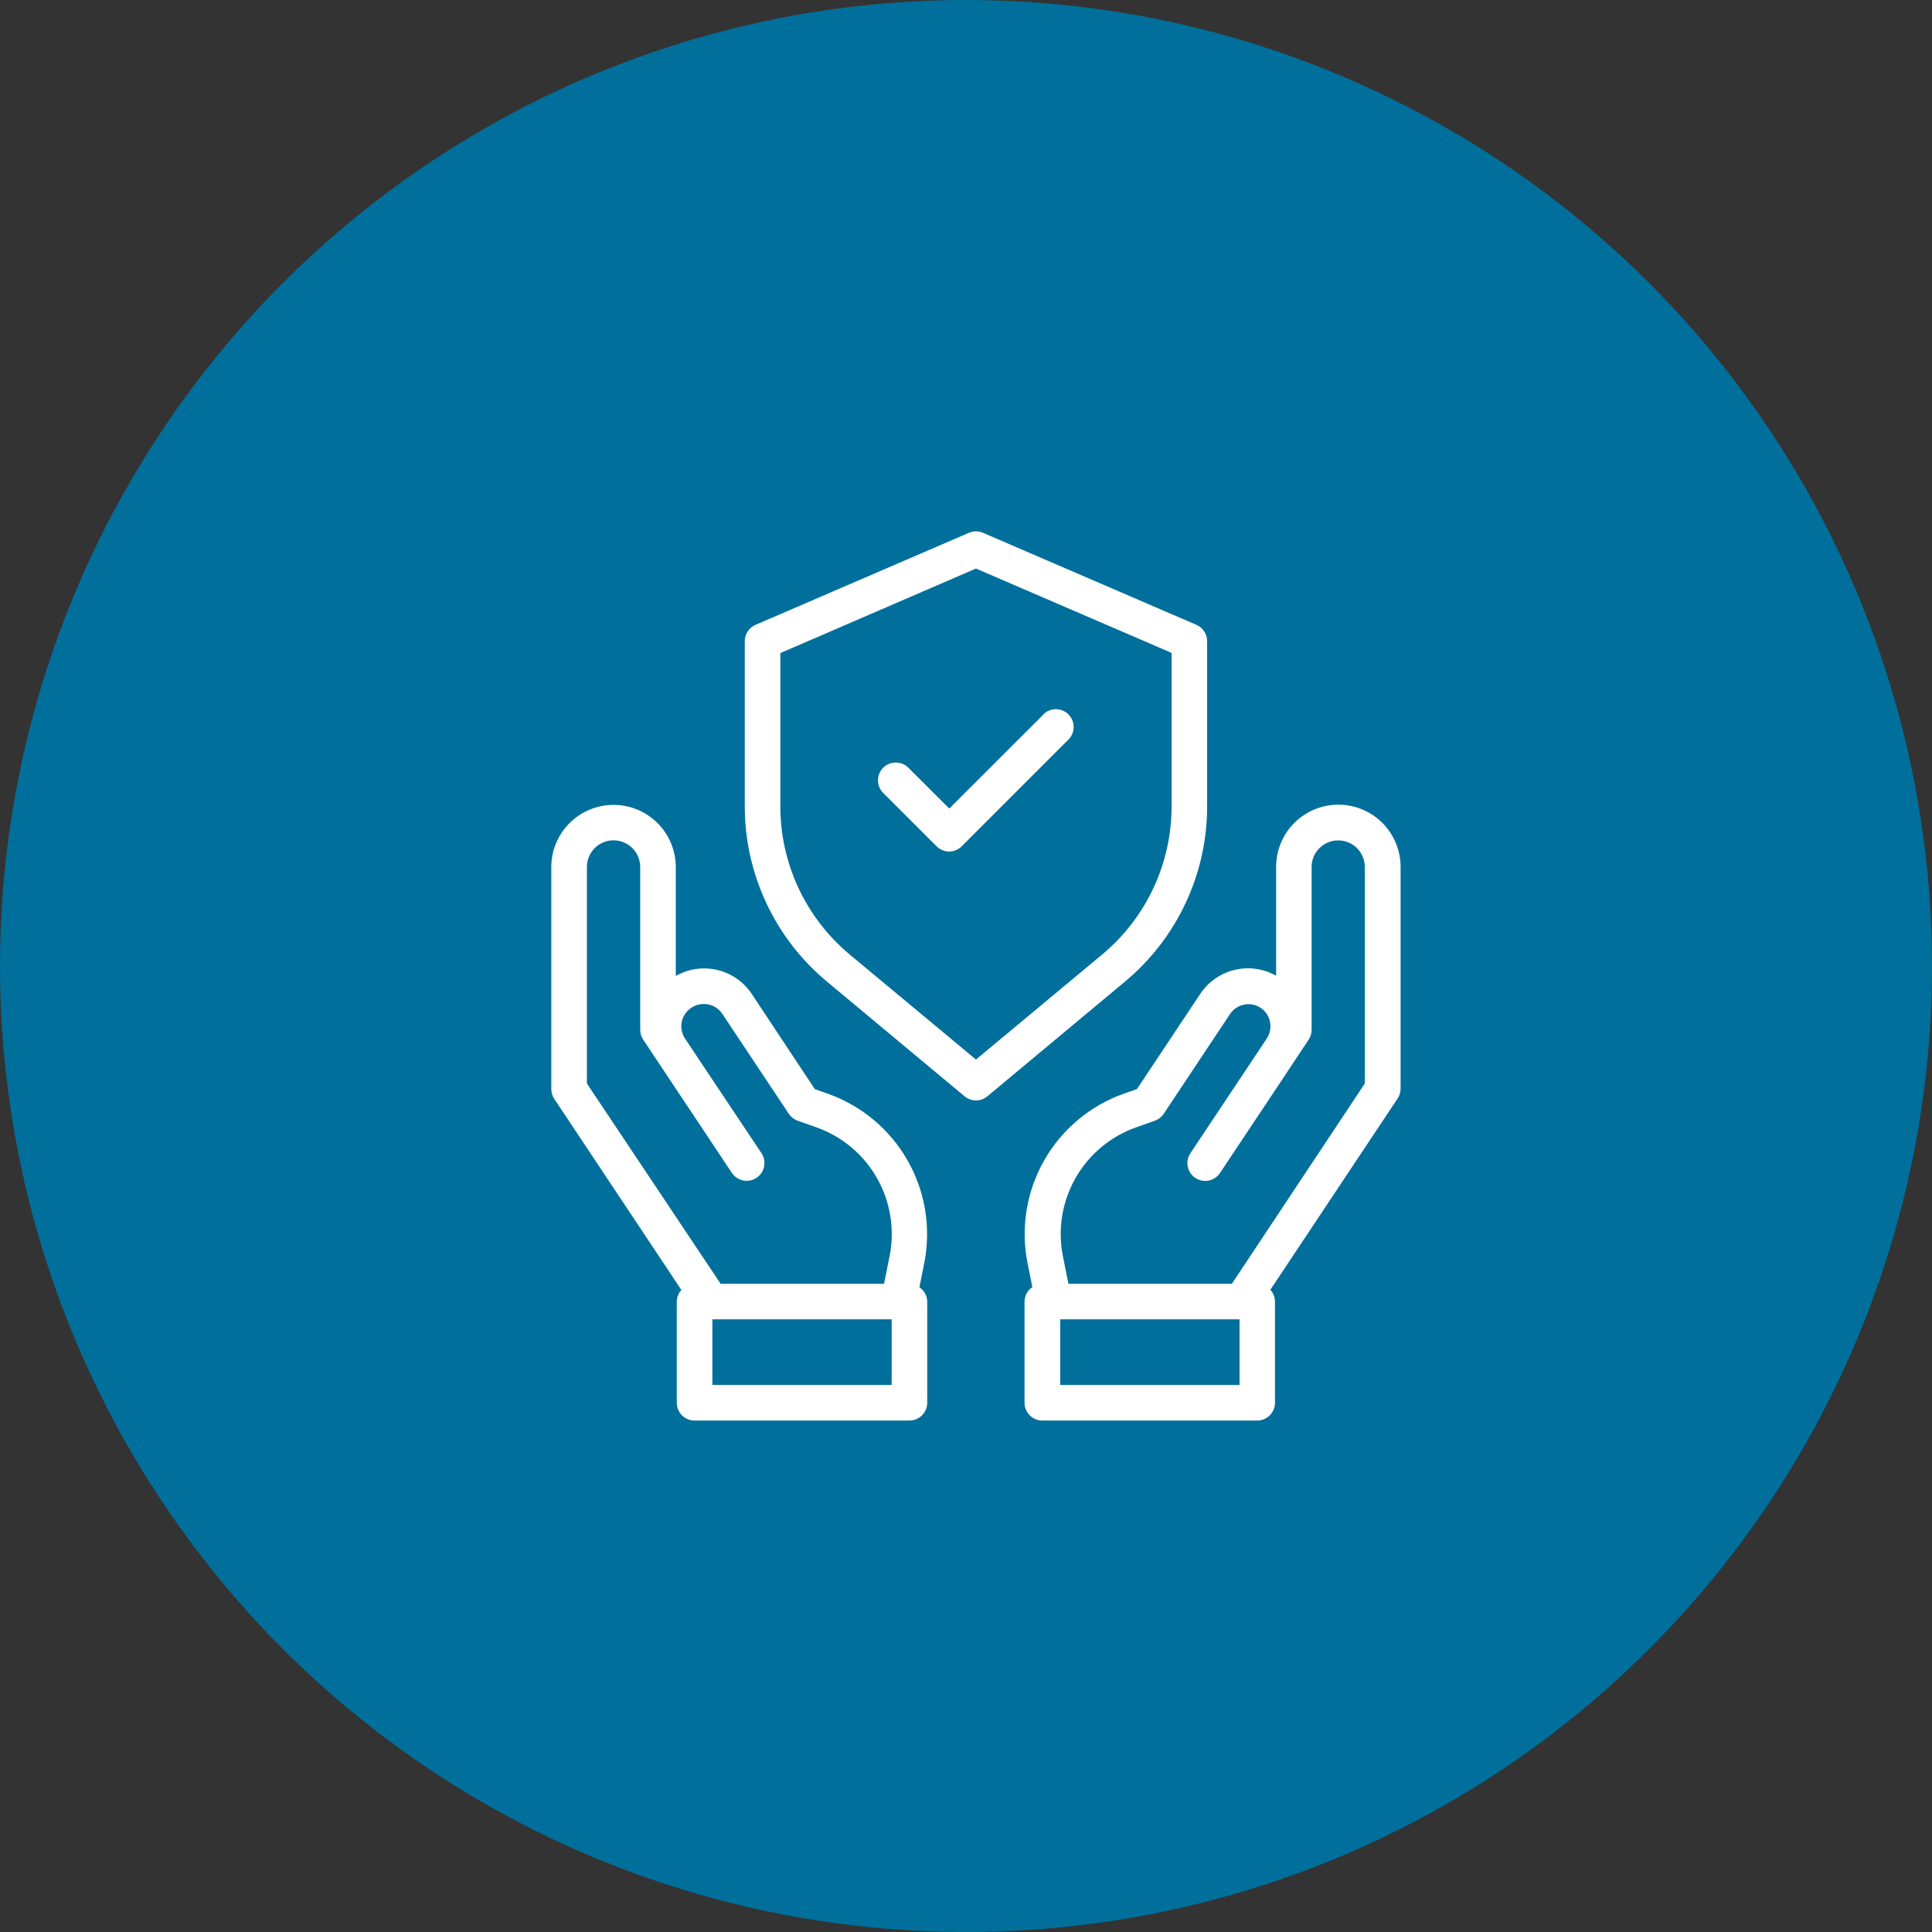
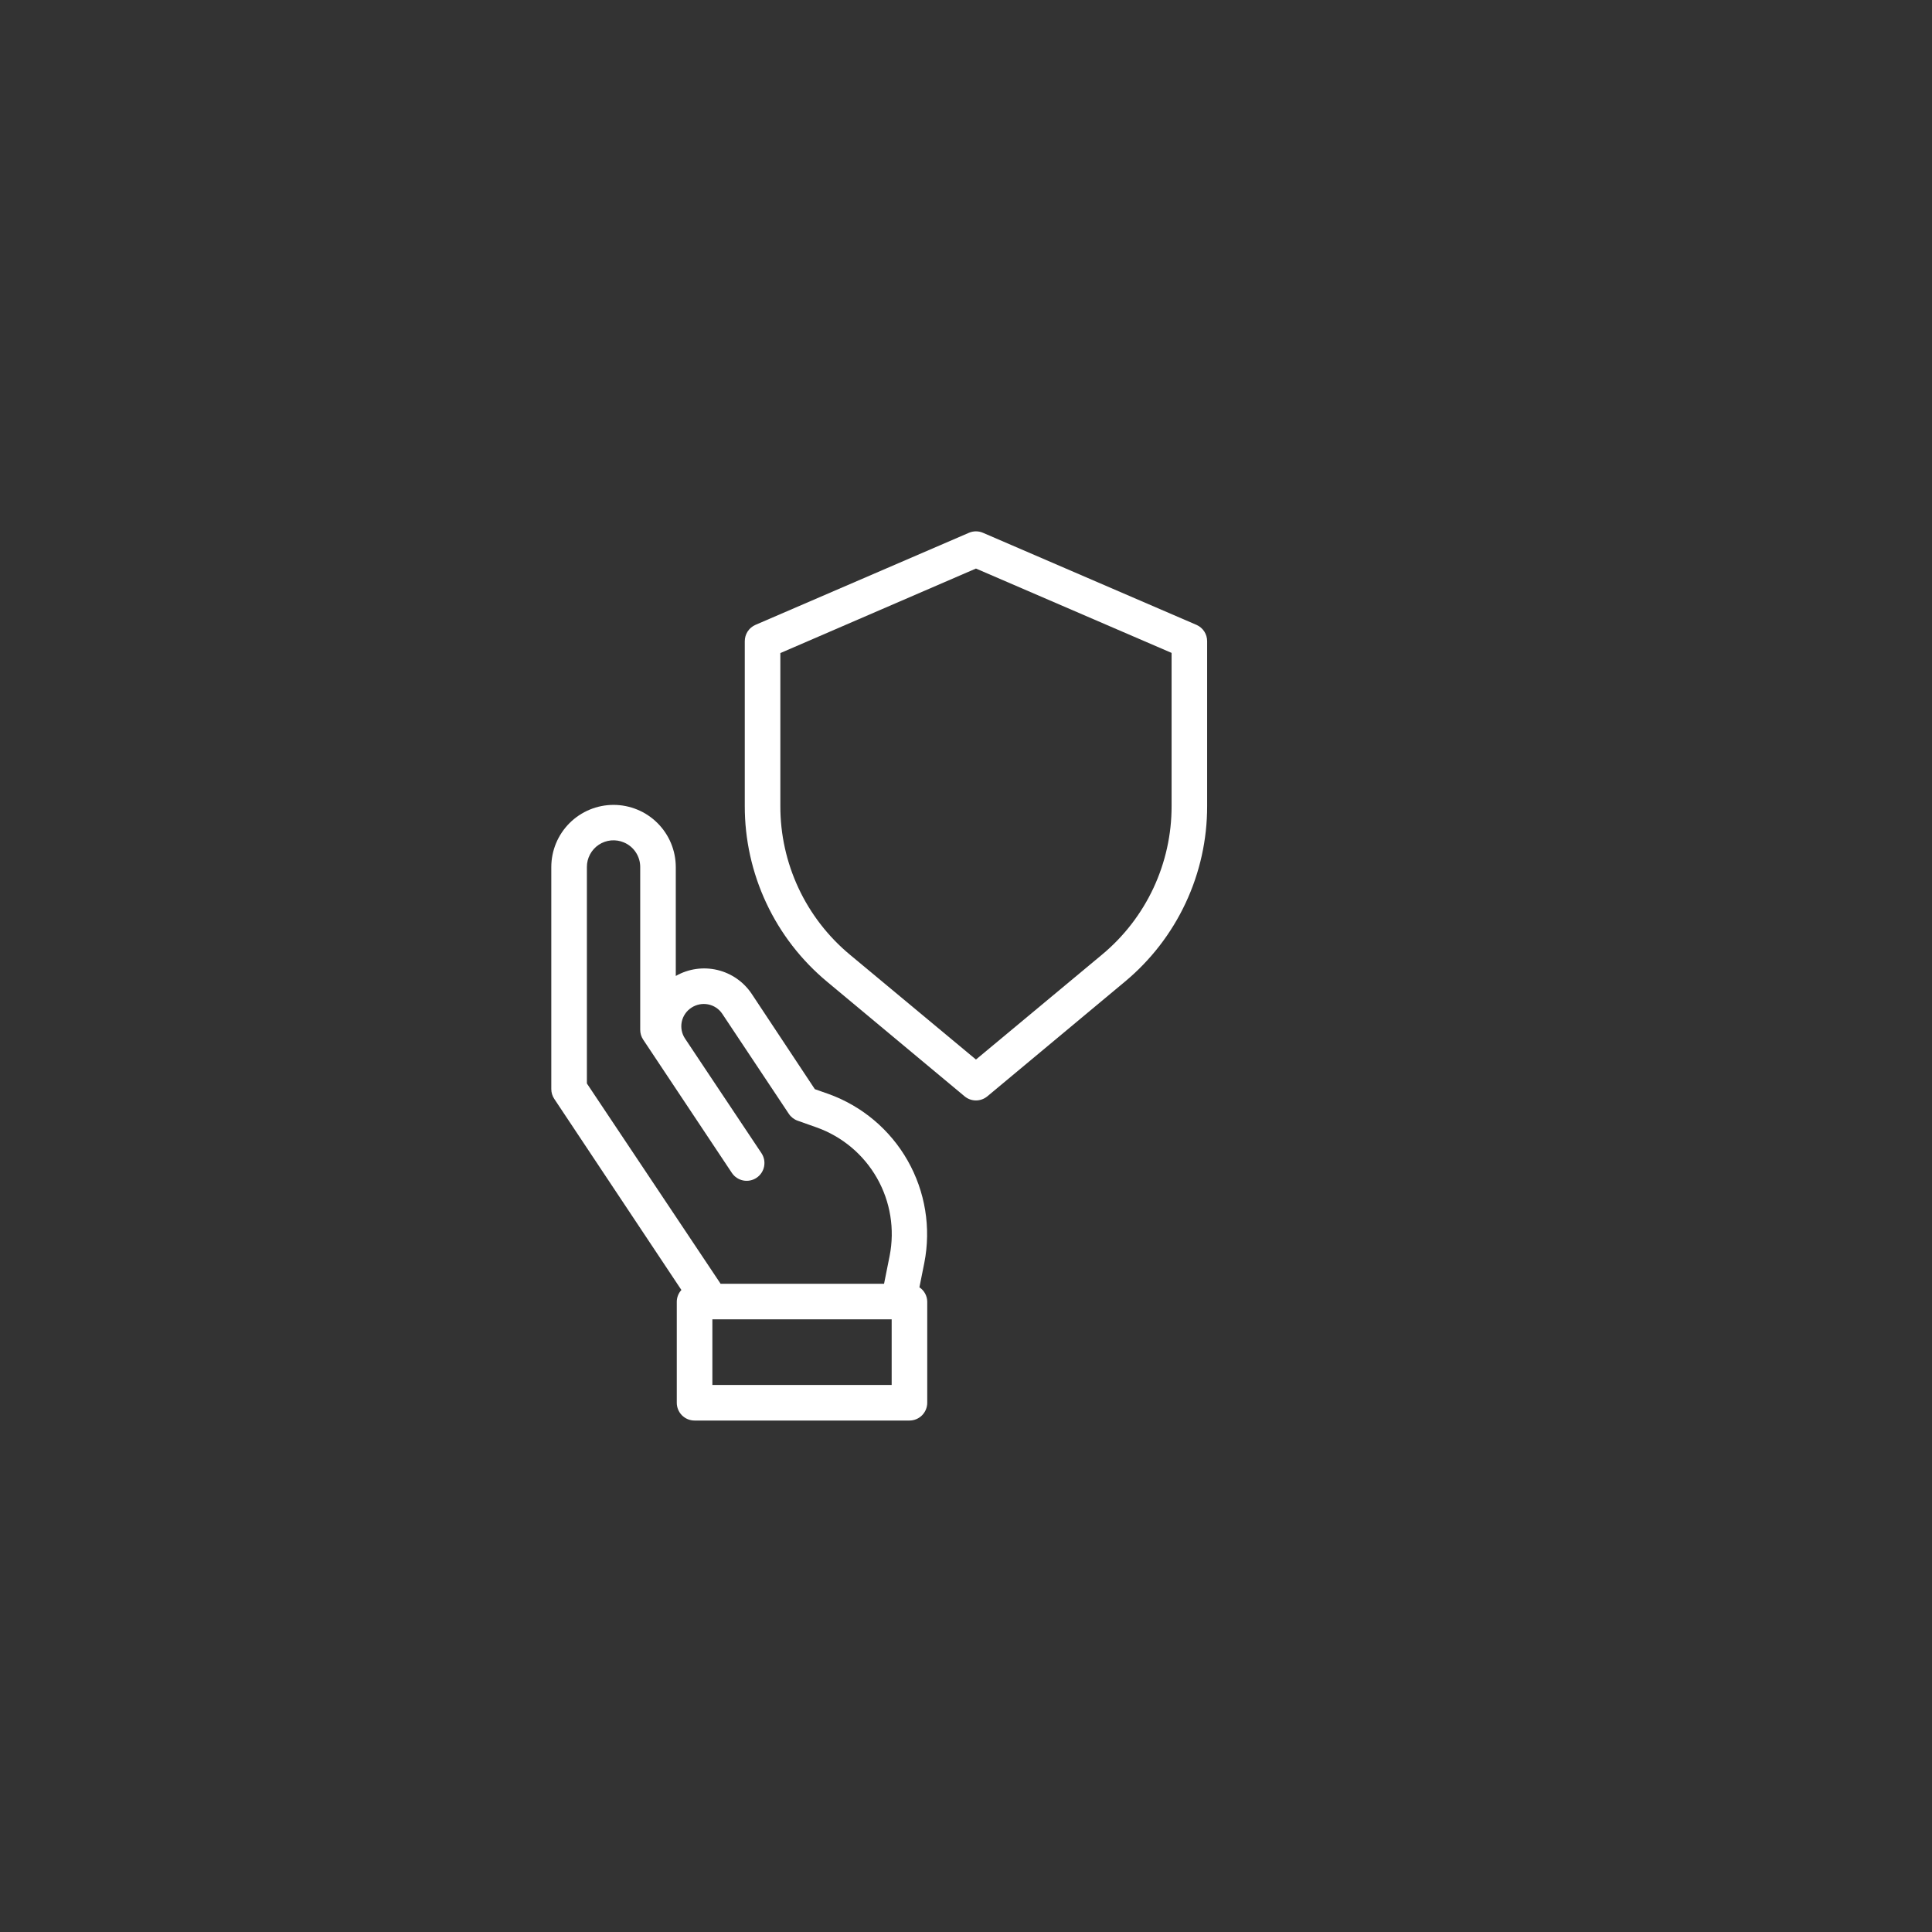
<svg xmlns="http://www.w3.org/2000/svg" width="97" height="97" viewBox="0 0 97 97" fill="none">
  <rect x="0" y="0" width="97" height="97" fill="#333333" stroke="none" />
-   <circle cx="48.5" cy="48.5" r="48.5" fill="#006F9B" />
-   <path d="M70.32 54.67V43.525C70.32 42.696 69.99 41.901 69.404 41.315C68.818 40.729 68.023 40.4 67.195 40.4C66.366 40.4 65.571 40.729 64.985 41.315C64.399 41.901 64.07 42.696 64.07 43.525V48.989C63.436 48.63 62.69 48.526 61.982 48.696C61.275 48.867 60.658 49.299 60.257 49.907L57.082 54.679L56.407 54.916C54.721 55.519 53.308 56.707 52.423 58.264C51.538 59.821 51.241 61.643 51.586 63.4L51.832 64.621C51.714 64.7 51.616 64.806 51.548 64.93C51.479 65.055 51.442 65.194 51.439 65.336V70.429C51.439 70.665 51.533 70.892 51.701 71.06C51.868 71.227 52.095 71.322 52.332 71.322H63.12C63.356 71.322 63.584 71.227 63.751 71.06C63.919 70.892 64.013 70.665 64.013 70.429V65.347C64.011 65.128 63.928 64.918 63.78 64.757L70.162 55.164C70.263 55.019 70.317 54.846 70.32 54.67ZM62.234 69.536H53.232V66.239H62.234V69.536ZM61.857 64.441V64.454H53.643L53.362 63.054C53.1 61.719 53.325 60.334 53.996 59.151C54.668 57.968 55.742 57.065 57.023 56.607L57.979 56.268C58.161 56.204 58.318 56.082 58.425 55.922L61.763 50.902C61.926 50.662 62.177 50.496 62.462 50.439C62.746 50.382 63.042 50.437 63.286 50.595C63.409 50.676 63.515 50.781 63.597 50.903C63.679 51.026 63.735 51.164 63.763 51.309C63.791 51.453 63.792 51.6 63.763 51.744C63.735 51.888 63.678 52.025 63.596 52.147L63.495 52.3L62.484 53.818L59.766 57.902C59.701 57.999 59.656 58.109 59.633 58.224C59.61 58.339 59.61 58.457 59.633 58.572C59.656 58.687 59.702 58.797 59.767 58.894C59.832 58.992 59.916 59.075 60.013 59.14C60.211 59.272 60.452 59.319 60.684 59.273C60.799 59.25 60.908 59.205 61.006 59.139C61.103 59.074 61.187 58.99 61.252 58.893L64.496 54.02L65.086 53.127L65.702 52.2C65.799 52.053 65.852 51.881 65.852 51.705V43.532C65.851 43.269 65.928 43.01 66.074 42.791C66.22 42.571 66.428 42.4 66.671 42.298C66.874 42.213 67.095 42.179 67.314 42.2C67.534 42.22 67.744 42.295 67.927 42.416C68.111 42.538 68.261 42.704 68.365 42.898C68.469 43.092 68.523 43.309 68.523 43.529V54.4L61.857 64.441Z" fill="white" />
  <path d="M46.407 63.405C46.752 61.648 46.455 59.826 45.57 58.269C44.685 56.712 43.272 55.525 41.586 54.921L40.911 54.684L37.75 49.913C37.348 49.303 36.73 48.87 36.02 48.7C35.31 48.531 34.562 48.638 33.929 49V43.536C33.929 43.125 33.848 42.719 33.691 42.34C33.534 41.961 33.303 41.616 33.013 41.326C32.723 41.036 32.379 40.806 32 40.649C31.62 40.492 31.214 40.411 30.804 40.411C30.393 40.411 29.987 40.492 29.608 40.649C29.229 40.806 28.884 41.036 28.594 41.326C28.304 41.616 28.073 41.961 27.916 42.34C27.759 42.719 27.679 43.125 27.679 43.536V54.679C27.679 54.855 27.731 55.027 27.829 55.173L34.211 64.766C34.063 64.927 33.98 65.137 33.979 65.355V70.429C33.979 70.665 34.073 70.892 34.24 71.06C34.407 71.227 34.635 71.321 34.871 71.321H45.661C45.898 71.321 46.125 71.227 46.292 71.06C46.459 70.892 46.554 70.665 46.554 70.429V65.346C46.551 65.204 46.514 65.065 46.445 64.941C46.377 64.816 46.279 64.71 46.161 64.632L46.407 63.405ZM29.466 54.398V43.529C29.465 43.308 29.52 43.09 29.624 42.896C29.728 42.701 29.878 42.535 30.062 42.413C30.246 42.291 30.457 42.216 30.677 42.195C30.897 42.175 31.118 42.209 31.321 42.295C31.565 42.396 31.773 42.568 31.919 42.788C32.066 43.008 32.144 43.266 32.143 43.53V51.704C32.143 51.88 32.195 52.052 32.293 52.198L36.745 58.888C36.81 58.985 36.893 59.069 36.991 59.134C37.088 59.199 37.198 59.245 37.313 59.268C37.428 59.291 37.546 59.291 37.661 59.268C37.776 59.245 37.886 59.2 37.983 59.135C38.081 59.07 38.164 58.986 38.23 58.889C38.295 58.791 38.34 58.682 38.363 58.567C38.386 58.452 38.386 58.334 38.364 58.218C38.341 58.103 38.295 57.994 38.23 57.896L35.511 53.821L34.398 52.15C34.315 52.028 34.257 51.89 34.228 51.745C34.199 51.599 34.199 51.45 34.228 51.305C34.258 51.16 34.316 51.022 34.4 50.9C34.483 50.778 34.59 50.673 34.714 50.593C34.961 50.431 35.26 50.371 35.55 50.427C35.695 50.455 35.832 50.511 35.955 50.593C36.078 50.674 36.183 50.779 36.264 50.902L39.604 55.921C39.711 56.082 39.868 56.204 40.05 56.268L41.007 56.607C42.288 57.066 43.361 57.968 44.033 59.151C44.705 60.334 44.929 61.719 44.666 63.054L44.386 64.454H36.171V64.441L29.466 54.398ZM44.768 69.536H35.766V66.239H44.768V69.536Z" fill="white" />
  <path d="M60.607 40.468V32.193C60.607 32.019 60.557 31.849 60.462 31.703C60.367 31.557 60.231 31.443 60.072 31.373L49.357 26.752C49.245 26.703 49.123 26.677 49 26.677C48.877 26.677 48.755 26.703 48.643 26.752L37.929 31.373C37.769 31.443 37.633 31.557 37.538 31.703C37.443 31.849 37.393 32.019 37.393 32.193V40.468C37.39 42.152 37.76 43.815 38.474 45.34C39.188 46.865 40.23 48.213 41.525 49.289L48.429 55.043C48.589 55.176 48.791 55.25 49 55.25C49.209 55.25 49.411 55.176 49.572 55.043L56.475 49.289C57.77 48.213 58.812 46.865 59.526 45.34C60.241 43.815 60.61 42.152 60.607 40.468ZM55.33 47.929L49 53.196L42.668 47.929C41.573 47.018 40.693 45.878 40.09 44.588C39.487 43.298 39.176 41.892 39.179 40.468V32.789L49 28.545L58.822 32.78V40.468C58.825 41.892 58.513 43.299 57.91 44.589C57.306 45.878 56.426 47.019 55.33 47.929Z" fill="white" />
-   <path d="M52.393 35.868L47.661 40.595L45.607 38.546C45.524 38.463 45.426 38.398 45.317 38.353C45.209 38.308 45.092 38.285 44.975 38.285C44.858 38.285 44.741 38.308 44.633 38.353C44.525 38.398 44.426 38.463 44.343 38.546C44.26 38.629 44.194 38.728 44.149 38.837C44.104 38.945 44.081 39.061 44.081 39.179C44.081 39.296 44.104 39.412 44.149 39.521C44.194 39.629 44.26 39.728 44.343 39.811L47.022 42.489C47.104 42.572 47.203 42.638 47.311 42.683C47.42 42.728 47.536 42.752 47.654 42.752C47.771 42.752 47.887 42.728 47.996 42.683C48.104 42.638 48.203 42.572 48.286 42.489L53.643 37.132C53.811 36.965 53.905 36.737 53.905 36.5C53.905 36.263 53.811 36.035 53.643 35.868C53.475 35.7 53.248 35.606 53.011 35.606C52.774 35.606 52.546 35.7 52.379 35.868H52.393Z" fill="white" />
</svg>